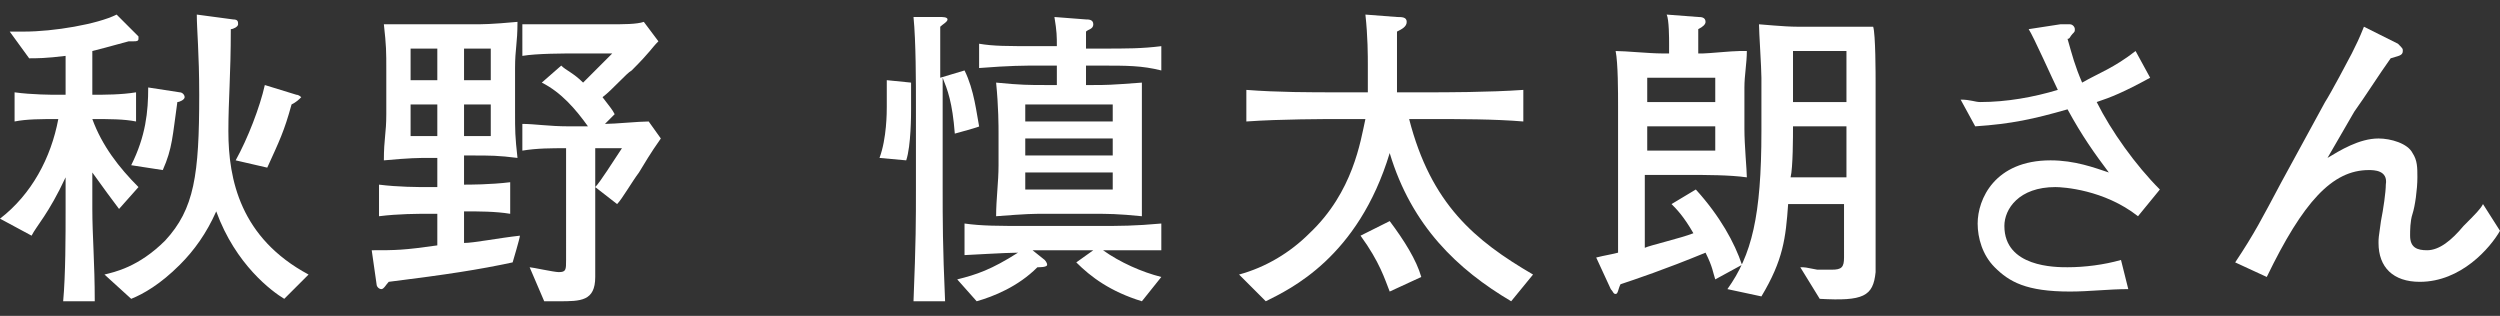
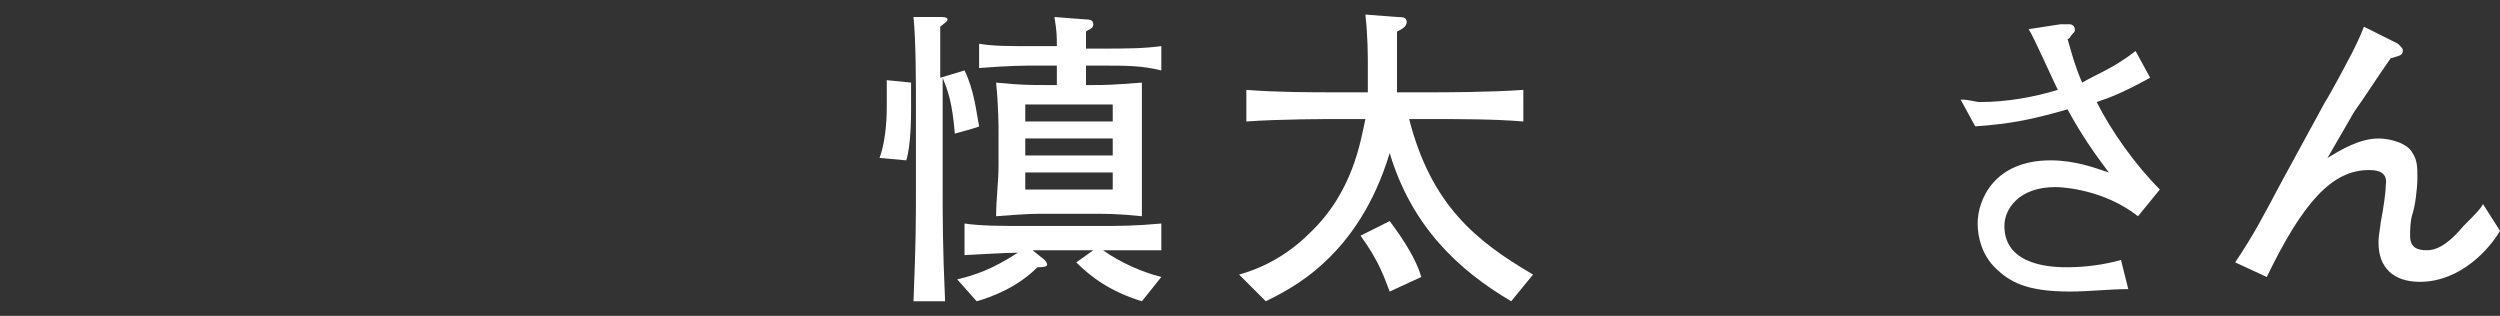
<svg xmlns="http://www.w3.org/2000/svg" version="1.1" id="_レイヤー_2" x="0px" y="0px" viewBox="0 0 102.9 13" style="enable-background:new 0 0 102.9 13;" xml:space="preserve">
  <rect x="0" y="0" width="102.9" height="13" fill="#333333" stroke="none" />
  <style type="text/css">
	.st0{fill:#FFFFFF;}
</style>
  <g id="_レイヤー_1-2">
-     <path class="st0" d="M4.9,8.6C4.6,8.2,4.3,7.8,3.8,7.1v1.5c0,1.1,0.1,2.2,0.1,3.8H2.6c0.1-1.1,0.1-2.7,0.1-3.8V7.3   C2,8.8,1.5,9.3,1.3,9.7L0,9c1.3-1,2.1-2.5,2.4-4.1c-0.7,0-1.3,0-1.8,0.1V3.8c0.7,0.1,1.6,0.1,1.7,0.1h0.4V2.3   C1.9,2.4,1.5,2.4,1.2,2.4L0.4,1.3c0.3,0,0.5,0,0.6,0C2.2,1.3,4,1,4.8,0.6l0.9,0.9c0,0,0,0.1,0,0.1c0,0.1-0.1,0.1-0.2,0.1   s-0.2,0-0.2,0C4.9,1.8,4.6,1.9,3.8,2.1v1.8c0.5,0,1.2,0,1.8-0.1V5C5.1,4.9,4.5,4.9,3.8,4.9c0.4,1.1,1.1,2,1.9,2.8   C5.7,7.7,4.9,8.6,4.9,8.6z M11.7,12.3c-0.5-0.3-2-1.4-2.8-3.6C8.5,9.6,8,10.3,7.4,10.9c-0.8,0.8-1.5,1.2-2,1.4l-1.1-1   c0.4-0.1,1.4-0.3,2.5-1.4C8,8.6,8.2,7.2,8.2,3.9c0-1.7-0.1-2.7-0.1-3.3l1.5,0.2c0.2,0,0.2,0.1,0.2,0.2c0,0.1-0.2,0.2-0.3,0.2   C9.5,3.1,9.4,4.1,9.4,5.4c0,2,0.5,4.4,3.3,5.9L11.7,12.3L11.7,12.3z M7.3,4.2C7.1,5.6,7.1,6.1,6.7,7L5.4,6.8C6,5.6,6.1,4.6,6.1,3.6   l1.3,0.2c0.1,0,0.2,0.1,0.2,0.2C7.6,4.1,7.4,4.2,7.3,4.2L7.3,4.2z M12,4.3c-0.3,1.1-0.5,1.5-1,2.6L9.7,6.6c0.5-0.9,1-2.2,1.2-3.1   l1.3,0.4c0.1,0,0.2,0.1,0.2,0.1C12.3,4.1,12.2,4.2,12,4.3L12,4.3z" />
-     <path class="st0" d="M21.1,10.8c-1.4,0.3-2.7,0.5-5.1,0.8c-0.1,0.1-0.2,0.3-0.3,0.3c-0.1,0-0.2-0.1-0.2-0.2l-0.2-1.4   c1,0,1.3,0,2.7-0.2V8.8h-0.4c-0.4,0-1.2,0-2,0.1V7.6c0.8,0.1,1.6,0.1,2,0.1H18V6.5h-0.3c-0.5,0-0.8,0-1.9,0.1   c0-0.9,0.1-1.1,0.1-1.9V2.9c0-0.8,0-1-0.1-1.9C16.5,1,16.9,1,17.7,1h1.7c0.5,0,0.8,0,1.9-0.1c0,0.9-0.1,1.1-0.1,1.9v1.8   c0,0.8,0,1,0.1,1.9c-0.8-0.1-1.1-0.1-1.9-0.1h-0.3v1.2c0.2,0,1.1,0,1.9-0.1v1.3c-0.6-0.1-1.3-0.1-1.9-0.1v1.3   c0.4,0,1.4-0.2,2.3-0.3C21.4,9.8,21.1,10.8,21.1,10.8z M18,2h-1.1v1.3H18C18,3.3,18,2,18,2z M18,4.3h-1.1v1.3H18   C18,5.6,18,4.3,18,4.3z M20.2,2h-1.1v1.3h1.1C20.2,3.3,20.2,2,20.2,2z M20.2,4.3h-1.1v1.3h1.1C20.2,5.6,20.2,4.3,20.2,4.3z    M26.3,7.1c-0.3,0.4-0.7,1.1-0.9,1.3l-0.9-0.7c0.2-0.2,0.7-1,1.1-1.6h-1.1v5.3c0,1-0.6,1-1.5,1c-0.2,0-0.3,0-0.6,0L21.8,11   c0.1,0,1,0.2,1.2,0.2c0.3,0,0.3-0.1,0.3-0.5V6.1c-0.6,0-1.2,0-1.8,0.1V5.1c0.5,0,1.1,0.1,1.9,0.1h0.8c-0.5-0.7-1.1-1.4-1.9-1.8   l0.8-0.7c0.2,0.2,0.5,0.3,0.9,0.7c0.9-0.9,1-1,1.2-1.2h-1.4c-0.6,0-1.7,0-2.3,0.1V1C22.1,1,22.5,1,23.3,1H25c0.7,0,1.2,0,1.5-0.1   l0.6,0.8C26.8,2,26.8,2.1,26,2.9C25.8,3,25.2,3.7,24.8,4c0.3,0.4,0.4,0.5,0.5,0.7l-0.4,0.4c0.4,0,1.4-0.1,1.8-0.1l0.5,0.7   C27,6,26.9,6.1,26.3,7.1L26.3,7.1z" />
    <path class="st0" d="M37.3,6.6l-1.1-0.1c0.3-0.8,0.3-1.9,0.3-2.1c0-0.2,0-0.8,0-1.1l1,0.1c0,0.3,0,0.6,0,1.1   C37.5,4.7,37.5,6,37.3,6.6L37.3,6.6z M39.3,5.5c-0.1-1.3-0.3-1.8-0.5-2.3c0,0.2,0,0.9,0,1.1v3.4c0,1.4,0,2.4,0.1,4.7h-1.3   c0.1-2.5,0.1-3.3,0.1-4.7V4.4c0-1,0-2.7-0.1-3.7l1.1,0c0.1,0,0.3,0,0.3,0.1c0,0.1-0.2,0.2-0.3,0.3v2.1l1-0.3   c0.4,0.8,0.5,1.8,0.6,2.3C40.4,5.2,39.3,5.5,39.3,5.5z M45.9,10.3c-0.1,0-0.2,0-0.5,0c0.7,0.5,1.6,0.9,2.4,1.1l-0.8,1   c-1.3-0.4-2.1-1-2.7-1.6l0.7-0.5h-2.5l0.5,0.4c0,0,0.1,0.1,0.1,0.2c0,0.1-0.3,0.1-0.4,0.1c-0.8,0.8-1.8,1.2-2.5,1.4l-0.8-0.9   c0.8-0.2,1.4-0.4,2.5-1.1c-0.5,0-2.1,0.1-2.2,0.1V9.2c0.7,0.1,1.4,0.1,2.6,0.1h2.9c0.9,0,1.5,0,2.6-0.1v1.1   C47.9,10.3,46.5,10.3,45.9,10.3z M45.3,2.7h-0.6v0.8H45c0.5,0,0.7,0,2-0.1c0,0.7,0,1.4,0,2.1v1.3c0,0.3,0,1.1,0,2.1   c-1-0.1-1.4-0.1-2-0.1h-2c-0.5,0-0.7,0-2,0.1c0-0.7,0.1-1.4,0.1-2.1V5.5c0-0.3,0-1.1-0.1-2.1c1,0.1,1.4,0.1,2,0.1h0.5V2.7h-0.7   c-0.7,0-1.2,0-2.5,0.1v-1c0.6,0.1,1.1,0.1,2.5,0.1h0.7c0-0.4,0-0.6-0.1-1.2l1.3,0.1c0.1,0,0.3,0,0.3,0.2c0,0.2-0.2,0.2-0.3,0.3   c0,0.4,0,0.4,0,0.7h0.6c1.1,0,1.7,0,2.5-0.1v1C47,2.7,46.4,2.7,45.3,2.7L45.3,2.7z M45.8,4.3h-3.6V5h3.6V4.3z M45.8,5.7h-3.6v0.7   h3.6V5.7z M45.8,7.1h-3.6v0.7h3.6V7.1z" />
    <path class="st0" d="M62.2,12.4c-2.2-1.3-4.1-3.1-5-6.1c-1.3,4.3-4.1,5.6-5.1,6.1L51,11.3c1.1-0.3,2.1-0.9,2.9-1.7   c1.8-1.7,2.1-3.8,2.3-4.7h-1.1c-0.5,0-2.4,0-3.8,0.1V3.7c1.3,0.1,2.6,0.1,3.8,0.1h1.2c0-0.2,0-0.6,0-1.1c0-0.4,0-1.2-0.1-2.1   l1.3,0.1c0.2,0,0.4,0,0.4,0.2c0,0.2-0.2,0.3-0.4,0.4c0,0.2,0,0.4,0,0.7c0,0.2,0,1.5,0,1.8h1.3c0.6,0,2.5,0,3.9-0.1V5   c-1.2-0.1-2.6-0.1-3.9-0.1H58c0.9,3.5,2.7,5,5.1,6.4L62.2,12.4L62.2,12.4z M57.2,12c-0.2-0.5-0.4-1.2-1.2-2.3l1.2-0.6   c0.6,0.8,1.1,1.6,1.3,2.3L57.2,12L57.2,12z" />
-     <path class="st0" d="M69.5,7.2h-1.8v3c0.2-0.1,1.5-0.4,2-0.6c-0.4-0.7-0.7-1-0.9-1.2l1-0.6c1,1.1,1.6,2.2,1.9,3.1l-1.1,0.6   c-0.1-0.3-0.1-0.5-0.4-1.1c-1.7,0.7-2.9,1.1-3.5,1.3c-0.1,0.2-0.1,0.4-0.2,0.4c-0.1,0-0.1-0.1-0.2-0.2l-0.6-1.3   c0.4-0.1,0.5-0.1,0.9-0.2v-6c0-0.6,0-1.8-0.1-2.3c0.4,0,1.4,0.1,1.9,0.1h0.3V1.8c0-0.2,0-1-0.1-1.2l1.3,0.1c0.1,0,0.3,0,0.3,0.2   c0,0.1-0.1,0.2-0.3,0.3c0,0.1,0,0.5,0,0.7v0.3h0.2c0.2,0,1.2-0.1,1.5-0.1c0.1,0,0.2,0,0.3,0c0,0.5-0.1,1-0.1,1.5v1.7   c0,0.7,0.1,1.7,0.1,2C71.2,7.2,70.2,7.2,69.5,7.2L69.5,7.2z M70.6,3.2h-2.8v1h2.8V3.2z M70.6,5.2h-2.8v1h2.8V5.2z M77.2,3.4v4.4   c0,0.5,0,3.2,0,3.4c-0.1,1-0.5,1.2-2.3,1.1L74.1,11c0.2,0,0.2,0,0.7,0.1c0.3,0,0.5,0,0.6,0c0.4,0,0.5-0.1,0.5-0.5V8.4h-2.3   c-0.1,1.4-0.2,2.3-1.1,3.8l-1.4-0.3c1-1.4,1.4-3,1.4-6.5V3.2c0-0.4-0.1-1.9-0.1-2.2c0.1,0,1,0.1,1.6,0.1h1.6c0.1,0,0.9,0,1.5,0   C77.2,1.4,77.2,3.1,77.2,3.4L77.2,3.4z M76,5.2h-2.2c0,0.4,0,1.7-0.1,2.1H76V5.2z M76,2.1h-2.2v2.1H76V2.1z" />
    <path class="st0" d="M88,8.9c-1.4-1.1-3.1-1.2-3.4-1.2c-1.5,0-2.1,0.9-2.1,1.6c0,1.7,2.1,1.7,2.6,1.7c0.7,0,1.5-0.1,2.2-0.3   l0.3,1.2C86.8,11.9,86,12,85.2,12c-1.8,0-2.5-0.4-3.1-1c-0.5-0.5-0.7-1.2-0.7-1.8c0-1,0.7-2.6,3-2.6c1,0,1.8,0.3,2.4,0.5   c-0.6-0.8-1.1-1.5-1.7-2.6c-1.4,0.4-2.3,0.6-3.8,0.7l-0.6-1.1c0.4,0,0.6,0.1,0.8,0.1c1.1,0,2.2-0.2,3.2-0.5c-0.2-0.4-1-2.2-1.2-2.5   l1.3-0.2c0,0,0.3,0,0.4,0c0.1,0,0.2,0.1,0.2,0.2c0,0.1,0,0.1-0.1,0.2c-0.1,0.1-0.1,0.2-0.2,0.2c0.2,0.7,0.3,1.1,0.6,1.8   C86.4,3,87,2.8,87.9,2.1l0.6,1.1c-1.1,0.6-1.6,0.8-2.2,1c0.6,1.2,1.6,2.6,2.6,3.6L88,8.9L88,8.9z" />
    <path class="st0" d="M99.6,11.6c-1.1,0-1.7-0.6-1.7-1.6c0-0.2,0-0.2,0.1-0.9c0.1-0.5,0.2-1.2,0.2-1.5C98.3,7,97.7,7,97.5,7   c-1.5,0-2.7,1.3-4.2,4.4L92,10.8c0.8-1.2,1.1-1.8,1.9-3.3l1.8-3.3c0.2-0.3,1-1.8,1.1-2c0.2-0.4,0.3-0.6,0.5-1.1l1.4,0.7   C98.9,2,98.9,2,98.9,2.1c0,0.2-0.2,0.2-0.5,0.3c-0.5,0.7-1,1.5-1.5,2.2l-1.1,1.9c0.5-0.3,1.3-0.8,2.1-0.8c0.5,0,1.2,0.2,1.4,0.6   c0.2,0.3,0.2,0.6,0.2,1c0,0.5-0.1,1.2-0.2,1.5c-0.1,0.3-0.1,0.7-0.1,0.9c0,0.5,0.3,0.6,0.7,0.6c0.5,0,1-0.4,1.5-1   c0.5-0.5,0.7-0.7,0.8-0.9l0.7,1.1C102.5,10.2,101.3,11.6,99.6,11.6L99.6,11.6z" />
  </g>
</svg>